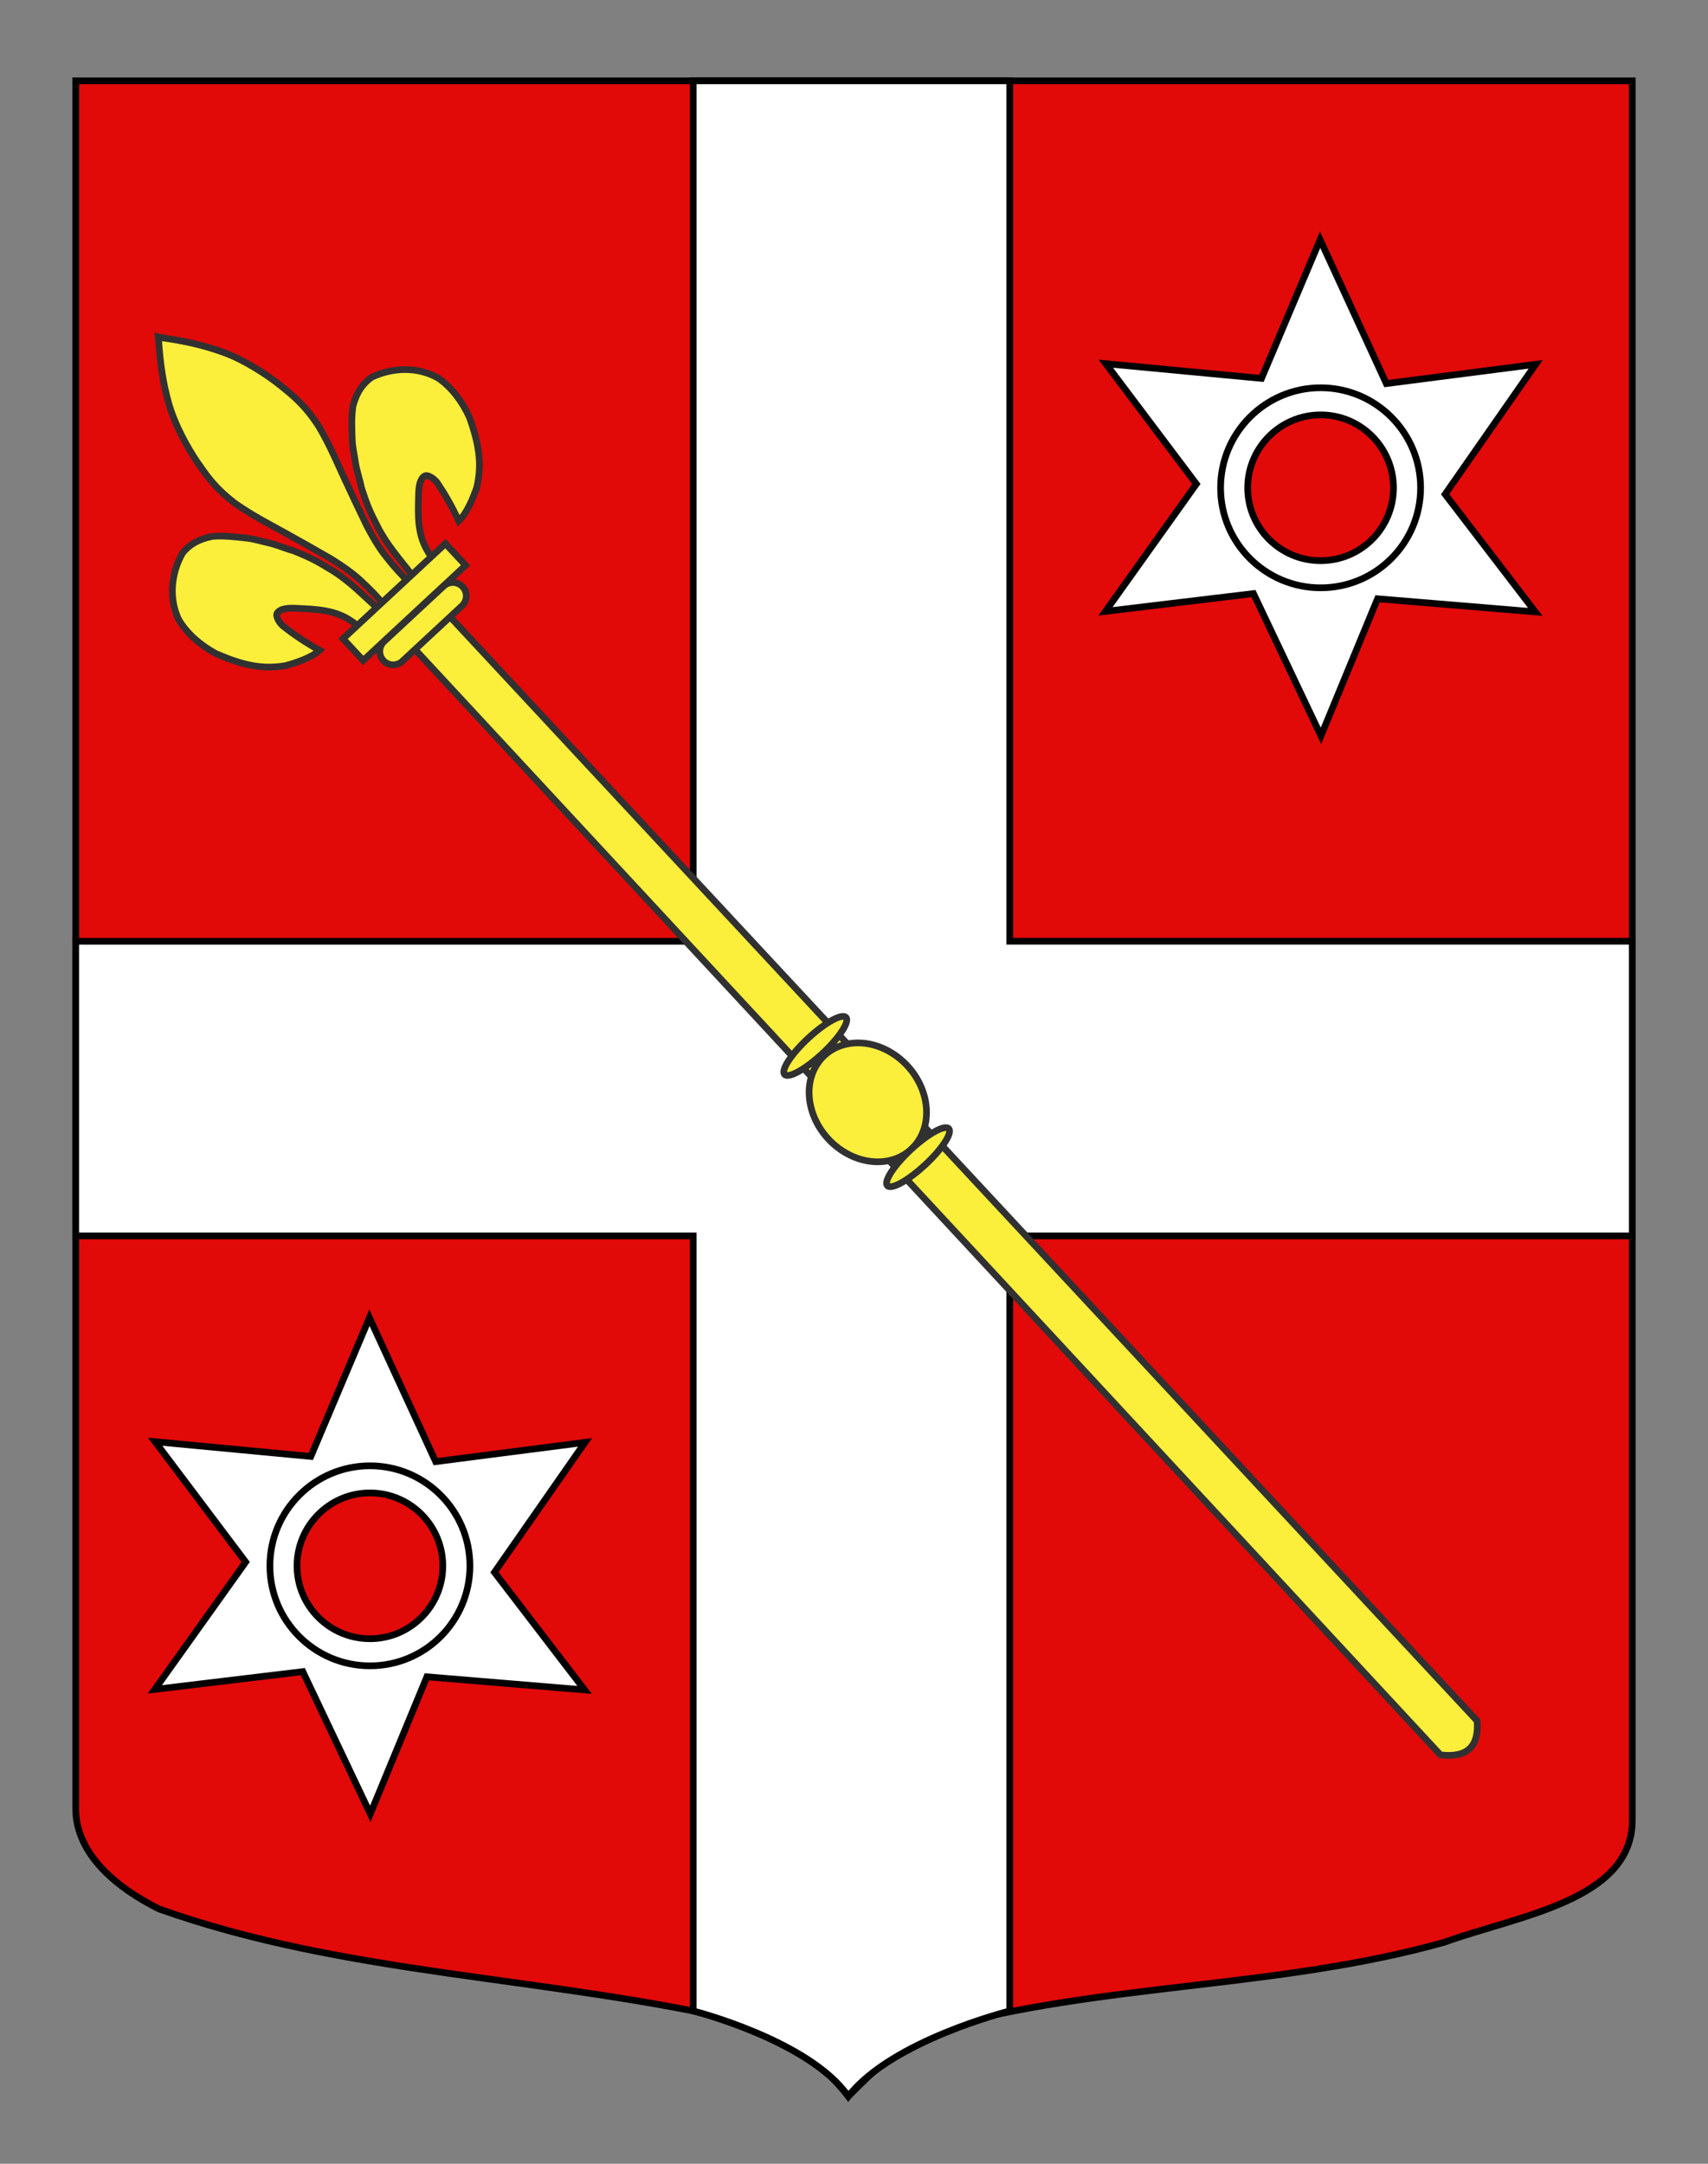
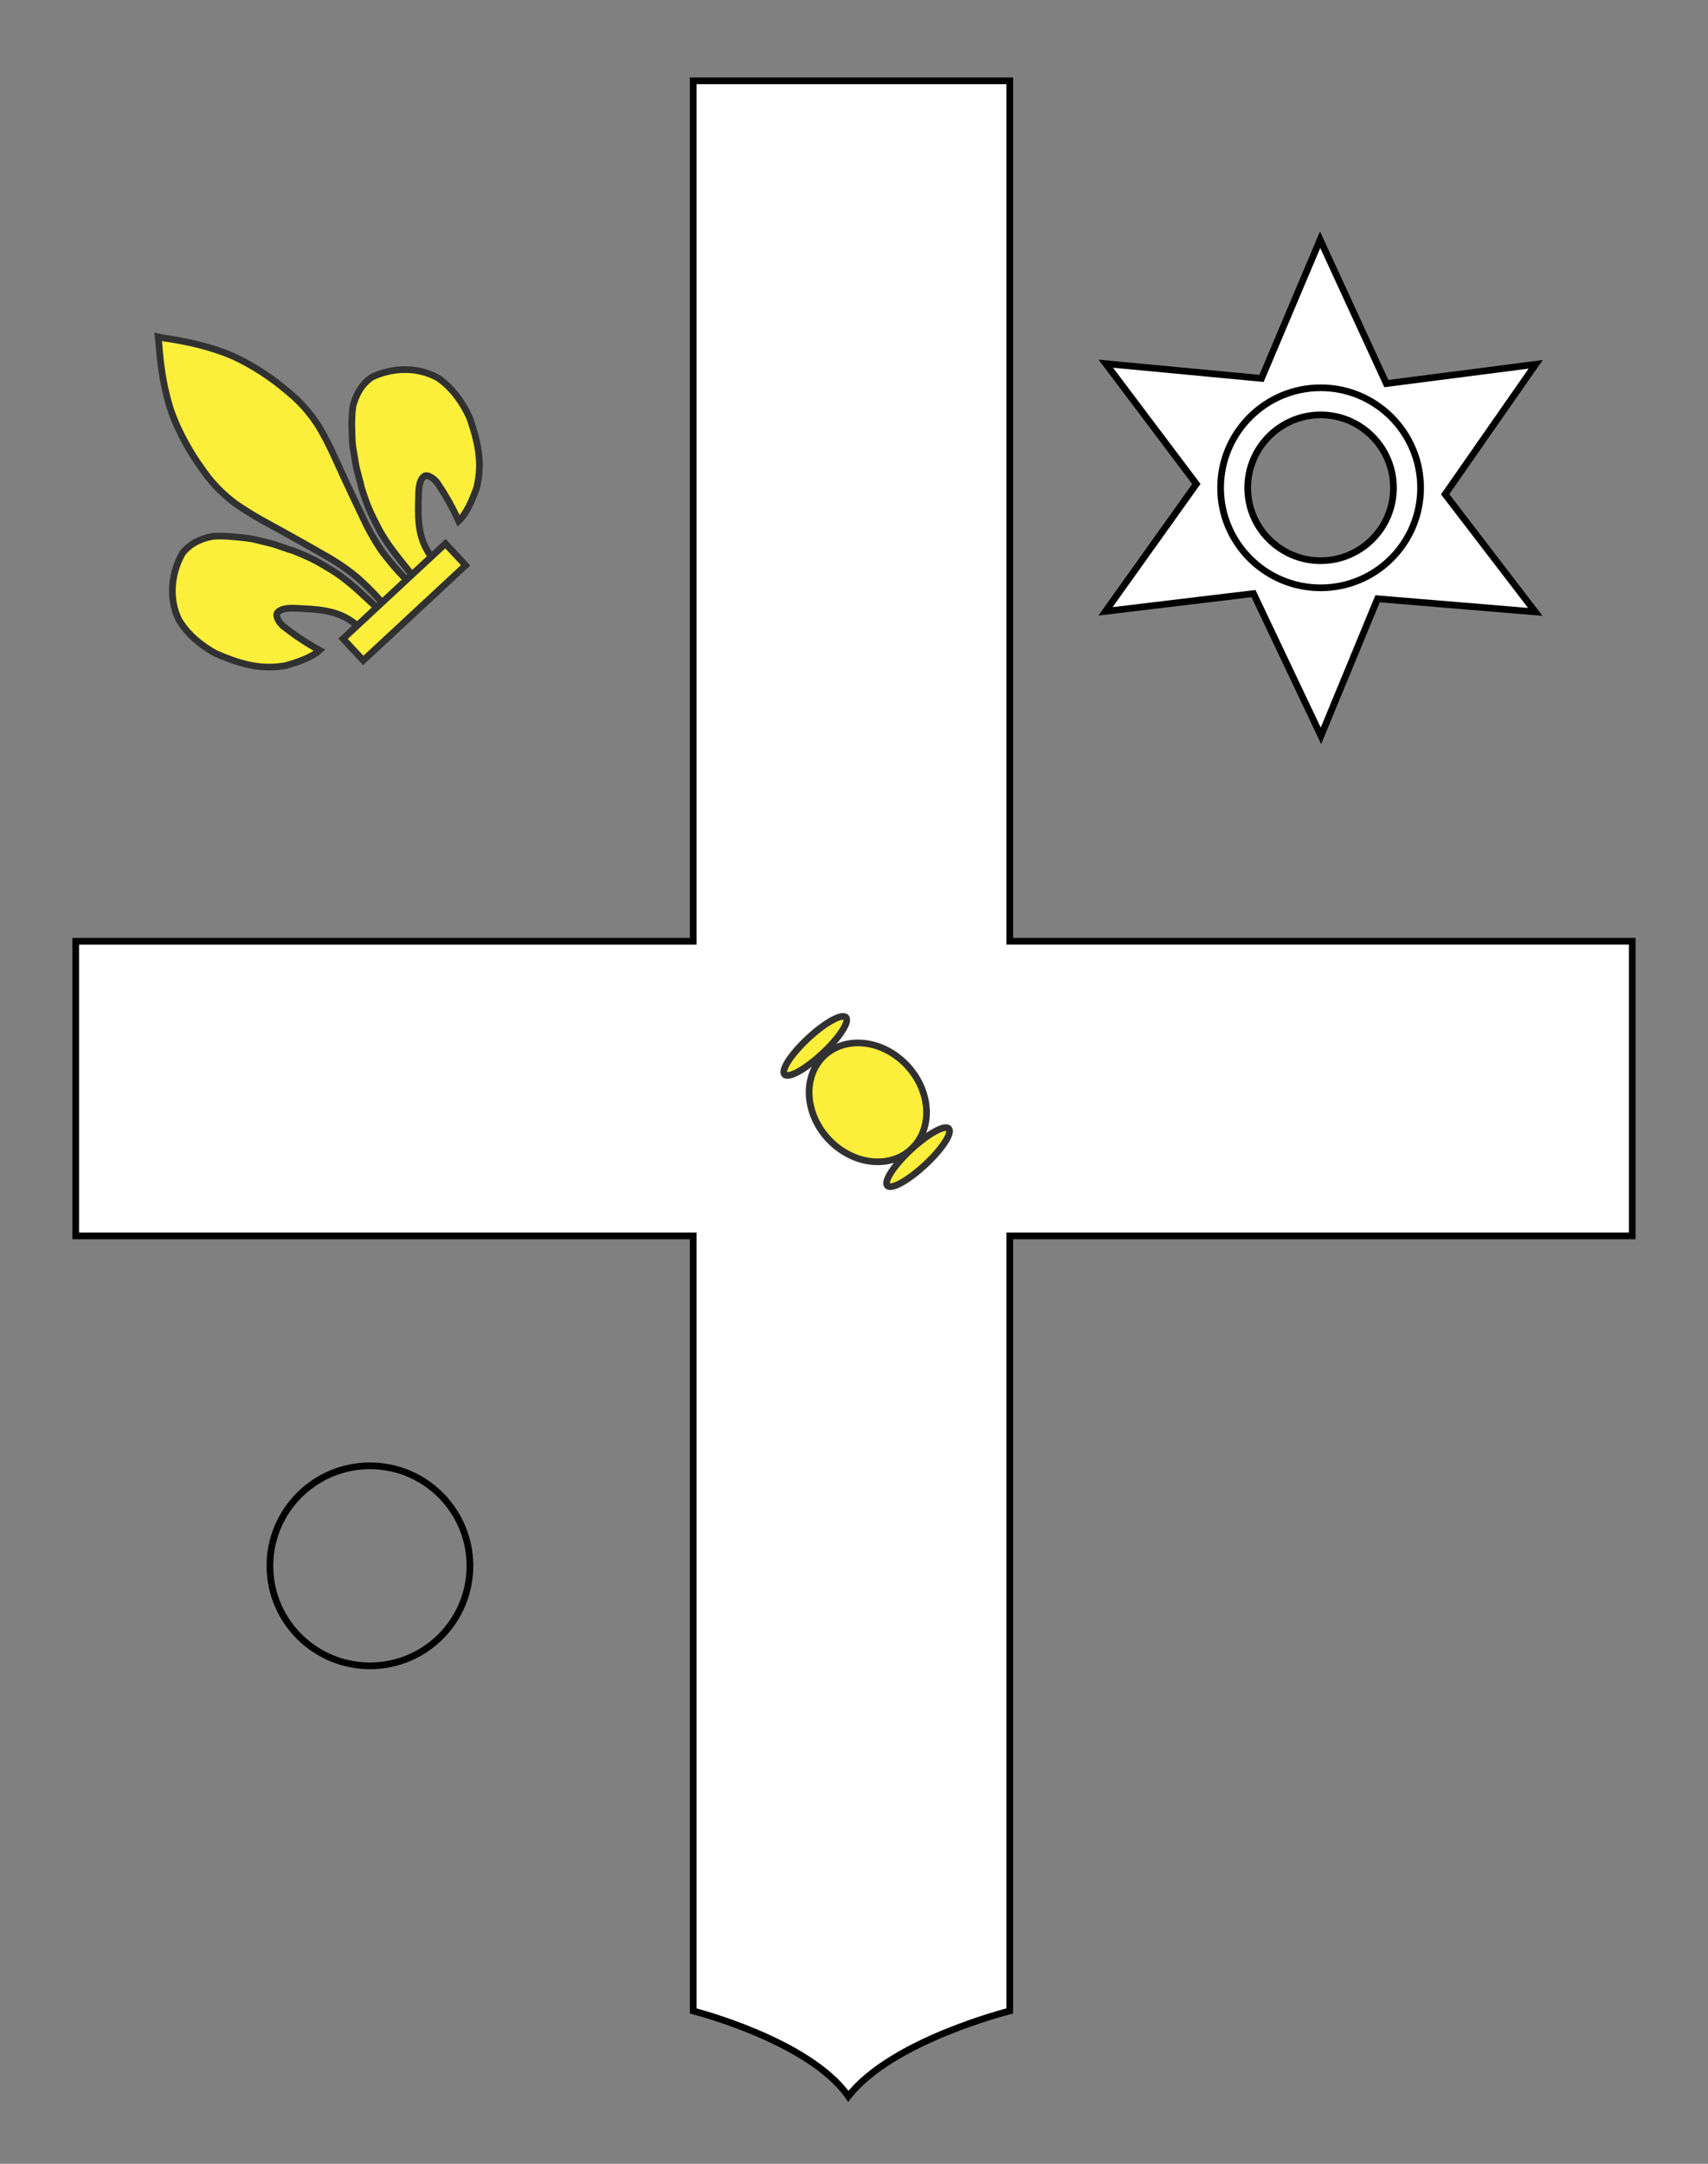
<svg xmlns="http://www.w3.org/2000/svg" version="1.0" id="Autre_blason_Dardel3_xA0_Image_1_" x="0px" y="0px" width="255.119px" height="323.149px" viewBox="0 0 255.119 323.149" enable-background="new 0 0 255.119 323.149" xml:space="preserve">
  <rect x="0" y="0" width="255.119" height="323.149" fill="#808080" stroke="none" />
-   <path id="Contour_blason" fill="#E20909" stroke="#000000" d="M11.307,12.075c78,0,154.505,0,232.505,0  c0,135.583,0,149.083,0,259.75c0,12.043-17.098,14.25-28.1,18.25c-25,7-51,6-76,13c-5,2-9,6-12.999,10c-4-5-9-9-15-11  c-30-7-60-7-88-17c-6-3-12.406-8-12.406-15C11.307,246.533,11.307,148.45,11.307,12.075z" />
  <path fill-rule="evenodd" clip-rule="evenodd" fill="#FFFFFF" stroke="#000000" d="M103.543,12.075v128.5H11.307v44h92.236v115.755  c0,0,17.333,4.385,23.17,12.745c6.497-8.36,24.112-12.745,24.112-12.745V184.574h92.986v-44h-92.986v-128.5H103.543z" />
  <g>
-     <path fill="#FFFFFF" stroke="#000000" d="M55.182,196.799l-8.752,20.714l-23.257-2.196l13.524,17.964l-13.572,19.023l22.105-2.654   l10.08,21.249l8.454-20.475l23.558,1.958l-13.462-17.568l13.524-19.403l-22.308,2.877L55.182,196.799z M55.261,222.962   c6.011,0,10.879,4.883,10.879,10.894c0,6.012-4.868,10.881-10.879,10.881s-10.894-4.869-10.894-10.881   C44.367,227.845,49.25,222.962,55.261,222.962z" />
    <path fill="none" stroke="#000000" d="M55.261,218.913c-8.246,0-14.945,6.697-14.945,14.942c0,8.247,6.699,14.931,14.945,14.931   c8.245,0,14.93-6.684,14.93-14.931C70.19,225.61,63.505,218.913,55.261,218.913z" />
  </g>
  <g>
    <path fill="#FFFFFF" stroke="#000000" d="M197.182,35.799l-8.753,20.713l-23.257-2.196l13.524,17.964l-13.572,19.023l22.104-2.654   l10.08,21.249l8.453-20.475l23.558,1.958l-13.462-17.568l13.524-19.403l-22.309,2.876L197.182,35.799z M197.26,61.962   c6.012,0,10.88,4.882,10.88,10.894s-4.868,10.881-10.88,10.881c-6.011,0-10.894-4.87-10.894-10.881S191.25,61.962,197.26,61.962z" />
    <path fill="none" stroke="#000000" d="M197.26,57.913c-8.245,0-14.944,6.698-14.944,14.943c0,8.247,6.699,14.931,14.944,14.931   s14.93-6.684,14.93-14.931C212.19,64.611,205.505,57.913,197.26,57.913z" />
  </g>
  <g>
-     <path id="rect5254" fill="#FCEF3C" stroke="#313131" stroke-linecap="round" stroke-linejoin="round" d="M215.154,262.081   c4.039,0.486,5.785-1.289,5.473-5.086L64.475,89.163l-5.237,4.865L215.154,262.081z" />
    <g id="g6073" transform="translate(2.924,3.24)">
      <path id="path1902" fill="#FCEF3C" stroke="#313131" d="M53.508,87.631c-2.287-2.032-4.27-4.134-6.883-5.725    c-2.233-1.357-2.938-1.769-5.79-2.92c-0.7-0.148-2.409-0.863-3.452-1.101c-1.688-0.383-2.384-0.665-3.954-0.813    c-1.287-0.124-2.757-0.335-4.594-0.211c-2.188,0.431-3.518,1.279-4.496,2.504c-1.6,2.813-2.167,6.587-0.558,9.948    c1.283,2.143,3.258,3.798,5.446,5.01c4.507,2.001,7.321,2.36,10.441,1.862c1.654-0.457,3.895-1.169,5.141-2.312    c-2.137-1.177-3.805-2.313-5.507-3.658c-0.577-0.524-1.111-1.483-0.809-1.915c0.461-0.661,1.603-0.78,3.053-0.683    c2.751,0.13,5.645,0.21,8.104,1.961c0.357,0.2,0.64,0.554,1.001,0.742" />
      <path id="path3734" fill="#FCEF3C" stroke="#313131" d="M20.774,47.654c0.229,3.374,0.648,6.304,1.467,9.206    c0.889,3.281,2.916,6.891,4.353,8.988c1.249,1.769,2.461,3.703,5.631,6.115c2.8,1.948,5.044,3.042,7.379,4.351    c2.699,1.506,4.638,2.586,6.892,3.9c2.587,1.582,4.026,2.833,4.653,3.436c1.327,1.225,2.314,2.297,3.133,3.26l3.67-3.409    c-0.901-0.887-1.899-1.949-3.021-3.364c-0.555-0.669-1.698-2.193-3.085-4.891c-1.146-2.346-2.081-4.358-3.387-7.159    c-1.13-2.426-2.057-4.744-3.793-7.681c-2.174-3.338-4.013-4.688-5.685-6.064c-1.988-1.589-5.439-3.873-8.647-5.001    c-2.823-1.025-5.701-1.655-9.031-2.134L20.7,47.073L20.774,47.654L20.774,47.654z" />
      <path id="path7291" fill="#FCEF3C" stroke="#313131" d="M58.727,82.781c-1.859-2.429-3.808-4.56-5.203-7.285    c-1.188-2.325-1.547-3.059-2.487-5.986c-0.099-0.709-0.685-2.467-0.843-3.524c-0.26-1.712-0.488-2.426-0.523-4.002    c-0.029-1.292-0.132-2.773,0.126-4.598c0.592-2.151,1.536-3.413,2.829-4.302c2.921-1.387,6.729-1.677,9.961,0.177    c2.042,1.437,3.548,3.527,4.596,5.797C68.848,63.7,69,66.532,68.275,69.609c-0.578,1.615-1.452,3.797-2.685,4.957    c-1.017-2.218-2.027-3.965-3.242-5.763c-0.481-0.612-1.399-1.215-1.85-0.945c-0.696,0.411-0.898,1.539-0.906,2.994    c-0.072,2.753-0.207,5.645,1.36,8.227c0.174,0.37,0.507,0.677,0.666,1.052" />
      <rect id="rect4623" x="47.093" y="84.473" transform="matrix(-0.733 0.681 -0.681 -0.733 158.668 111.039)" fill="#FCEF3C" stroke="#313131" width="20.862" height="4.425" />
-       <path fill="#FCEF3C" stroke="#313131" d="M66.186,84.396c0.753,0.812,0.708,2.083-0.104,2.839l-8.911,8.278    c-0.812,0.754-2.083,0.707-2.836-0.105l0,0c-0.754-0.812-0.708-2.082,0.104-2.836l8.911-8.279    C64.161,83.538,65.431,83.584,66.186,84.396L66.186,84.396z" />
    </g>
    <g id="g6092" transform="translate(3.381,-1.497)">
      <path id="path5256" fill="#FCEF3C" stroke="#313131" stroke-linecap="round" stroke-linejoin="round" d="M121.737,172.871    c-4.154-3.193-5.504-8.798-3.015-12.519c2.49-3.723,7.875-4.152,12.029-0.96c4.154,3.191,5.504,8.795,3.014,12.518    c-2.434,3.641-7.658,4.143-11.795,1.133" />
      <path id="path5274" fill="#FCEF3C" stroke="#313131" stroke-linecap="round" stroke-linejoin="round" d="M129.462,178.717    c-1.072-0.158-0.021-2.256,2.35-4.686c2.365-2.43,5.154-4.273,6.225-4.117c1.07,0.158,0.018,2.258-2.35,4.688    c-2.316,2.377-5.045,4.203-6.166,4.121" />
      <path id="path6163" fill="#FCEF3C" stroke="#313131" stroke-linecap="round" stroke-linejoin="round" d="M114.106,162.102    c-1.071-0.157-0.021-2.255,2.348-4.686c2.367-2.431,5.155-4.273,6.226-4.116c1.072,0.158,0.02,2.257-2.348,4.686    c-2.317,2.379-5.046,4.205-6.166,4.123" />
    </g>
  </g>
</svg>